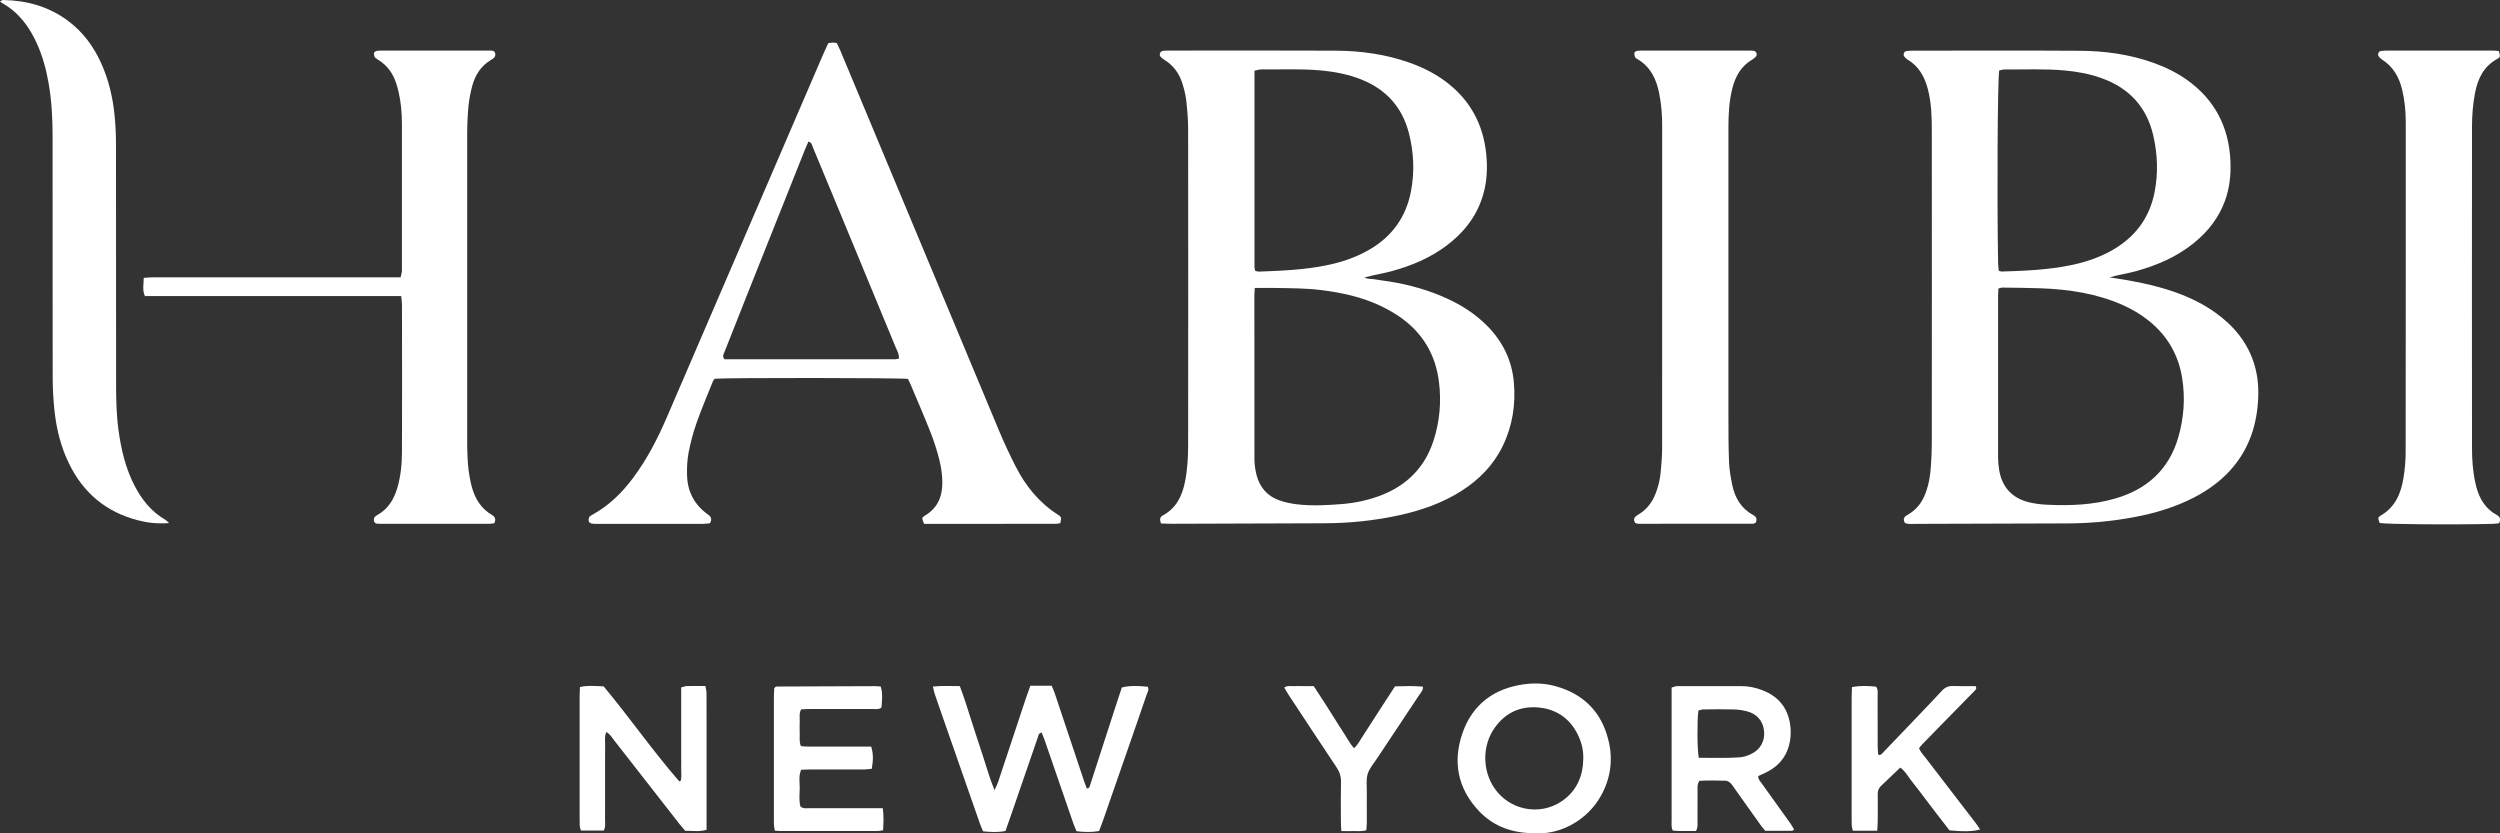
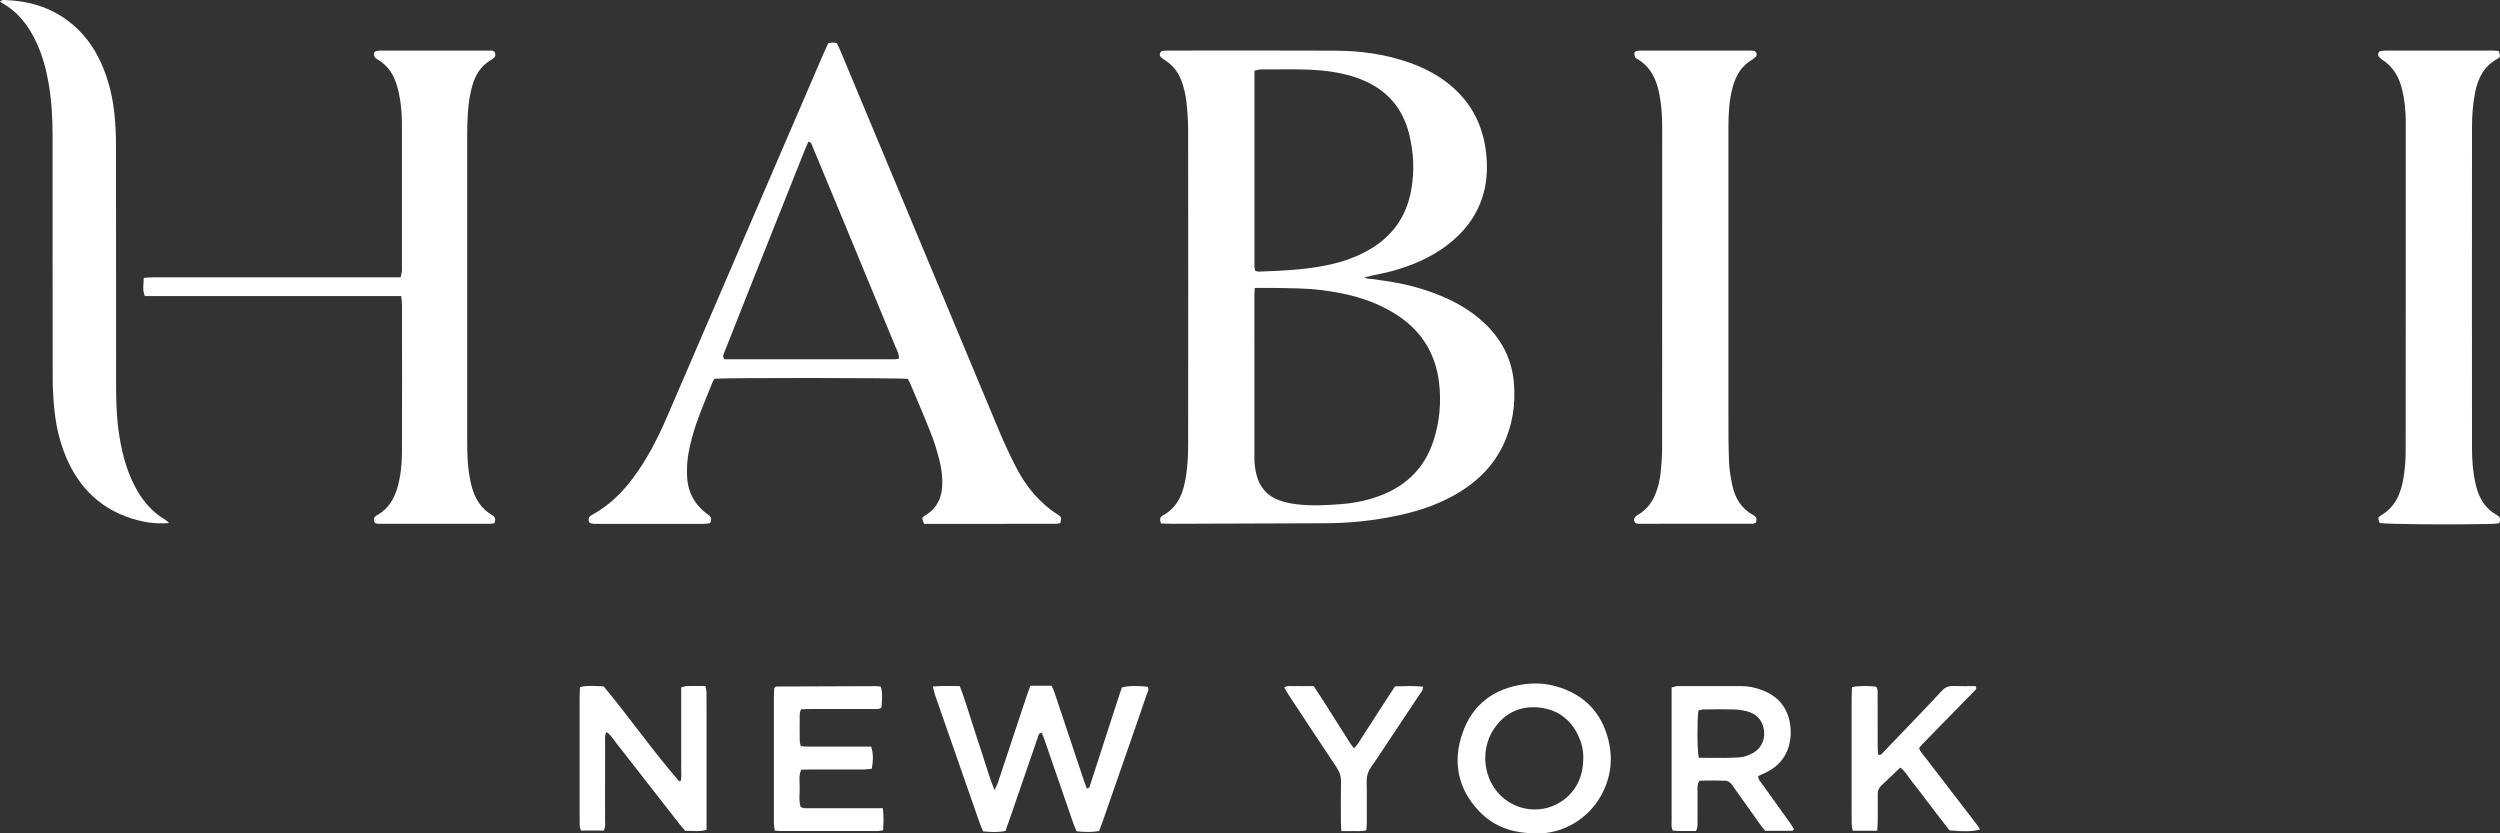
<svg xmlns="http://www.w3.org/2000/svg" width="141" height="47" viewBox="0 0 141 47" fill="none">
  <rect x="0" y="0" width="141" height="47" fill="#333333" stroke="none" />
  <g clip-path="url(#clip0_287_8159)">
-     <path d="M118.98 15.642C120.239 15.835 121.46 16.052 122.638 16.465C123.461 16.757 124.246 17.127 124.955 17.639C125.993 18.381 126.77 19.321 127.145 20.555C127.357 21.257 127.404 21.977 127.348 22.702C127.241 24.176 126.749 25.491 125.729 26.587C125.168 27.188 124.505 27.659 123.775 28.041C122.679 28.613 121.51 28.957 120.3 29.179C119.076 29.405 117.84 29.517 116.593 29.52C113.752 29.526 110.908 29.541 108.067 29.546C107.858 29.546 107.643 29.584 107.439 29.494C107.341 29.329 107.349 29.191 107.515 29.084C107.573 29.046 107.637 29.009 107.695 28.971C108.134 28.697 108.416 28.298 108.597 27.824C108.789 27.324 108.87 26.801 108.905 26.272C108.934 25.832 108.954 25.39 108.954 24.951C108.957 19.09 108.96 13.228 108.954 7.37C108.954 6.575 108.931 5.783 108.725 5.006C108.541 4.315 108.216 3.731 107.576 3.353C107.503 3.309 107.439 3.243 107.393 3.173C107.323 3.066 107.396 2.899 107.515 2.881C107.637 2.864 107.762 2.858 107.887 2.858C111.03 2.858 114.177 2.844 117.32 2.864C118.73 2.873 120.117 3.066 121.452 3.543C122.123 3.783 122.76 4.09 123.342 4.503C124.926 5.63 125.714 7.176 125.796 9.095C125.828 9.861 125.752 10.61 125.485 11.335C125.133 12.292 124.528 13.061 123.743 13.699C122.777 14.486 121.658 14.965 120.466 15.295C120.108 15.393 119.739 15.457 119.375 15.54C119.242 15.572 119.108 15.61 118.974 15.645L118.98 15.642ZM112.711 16.272C112.702 16.457 112.691 16.616 112.691 16.772C112.691 19.769 112.691 22.766 112.691 25.766C112.691 26.012 112.711 26.26 112.752 26.503C112.912 27.474 113.476 28.093 114.435 28.329C114.775 28.413 115.133 28.454 115.488 28.468C116.767 28.526 118.044 28.48 119.285 28.121C121.088 27.601 122.324 26.491 122.853 24.673C123.173 23.575 123.254 22.454 123.074 21.321C122.868 20.035 122.26 18.965 121.245 18.133C120.777 17.749 120.262 17.442 119.707 17.197C118.239 16.549 116.686 16.318 115.098 16.26C114.371 16.234 113.644 16.228 112.917 16.22C112.868 16.22 112.819 16.243 112.711 16.272ZM112.731 15.277C112.833 15.301 112.868 15.315 112.9 15.315C114.197 15.275 115.491 15.223 116.767 14.962C117.57 14.801 118.346 14.546 119.067 14.147C120.382 13.416 121.222 12.332 121.516 10.853C121.728 9.78 121.69 8.711 121.446 7.647C121.076 6.035 120.085 4.965 118.529 4.408C117.858 4.165 117.16 4.038 116.45 3.974C115.316 3.873 114.179 3.925 113.043 3.919C112.944 3.919 112.842 3.96 112.755 3.977C112.662 4.491 112.627 11.341 112.694 14.85C112.694 14.986 112.72 15.121 112.734 15.275L112.731 15.277Z" fill="white" />
    <path d="M65.481 29.529C65.403 29.312 65.412 29.182 65.554 29.087C65.569 29.078 65.586 29.069 65.6 29.061C66.33 28.662 66.659 28 66.822 27.225C66.973 26.515 67.011 25.792 67.011 25.069C67.017 19.142 67.017 13.211 67.011 7.283C67.011 6.754 66.967 6.225 66.909 5.699C66.871 5.37 66.79 5.038 66.691 4.72C66.519 4.165 66.2 3.705 65.694 3.39C65.606 3.335 65.516 3.272 65.452 3.194C65.356 3.075 65.441 2.884 65.592 2.867C65.714 2.853 65.839 2.855 65.964 2.853C69.09 2.853 72.216 2.841 75.338 2.858C76.766 2.867 78.171 3.061 79.52 3.543C80.328 3.832 81.081 4.22 81.747 4.763C83.09 5.858 83.748 7.295 83.849 8.997C83.893 9.705 83.832 10.408 83.617 11.09C83.253 12.246 82.535 13.142 81.575 13.861C80.654 14.549 79.613 14.986 78.508 15.289C78.168 15.384 77.816 15.445 77.47 15.523C77.316 15.558 77.164 15.598 76.958 15.647C77.153 15.76 77.324 15.717 77.478 15.746C77.635 15.775 77.793 15.798 77.952 15.818C79.101 15.968 80.218 16.246 81.287 16.694C82.262 17.101 83.151 17.636 83.896 18.396C84.756 19.277 85.268 20.318 85.379 21.541C85.495 22.795 85.309 24.003 84.759 25.145C84.236 26.225 83.43 27.049 82.421 27.691C81.346 28.373 80.159 28.789 78.924 29.058C77.534 29.361 76.124 29.509 74.699 29.512C71.84 29.517 68.982 29.532 66.124 29.541C65.915 29.541 65.702 29.529 65.481 29.523V29.529ZM70.77 16.237C70.762 16.399 70.747 16.52 70.747 16.642C70.747 19.728 70.744 22.815 70.75 25.902C70.75 26.199 70.797 26.5 70.869 26.789C71.047 27.486 71.477 27.983 72.163 28.223C72.477 28.332 72.812 28.405 73.143 28.442C73.992 28.543 74.844 28.497 75.693 28.428C76.455 28.367 77.199 28.205 77.918 27.925C79.38 27.353 80.369 26.335 80.851 24.85C81.2 23.777 81.296 22.673 81.16 21.555C80.968 19.98 80.212 18.725 78.889 17.832C78.54 17.595 78.162 17.39 77.778 17.211C76.754 16.74 75.664 16.506 74.55 16.364C73.666 16.251 72.78 16.257 71.893 16.24C71.541 16.234 71.186 16.24 70.767 16.24L70.77 16.237ZM70.797 15.28C70.878 15.295 70.945 15.321 71.009 15.318C72.285 15.272 73.562 15.22 74.818 14.962C75.673 14.789 76.493 14.512 77.252 14.069C78.516 13.329 79.296 12.243 79.575 10.812C79.79 9.705 79.741 8.598 79.462 7.509C79.089 6.058 78.194 5.055 76.798 4.491C76.051 4.191 75.272 4.043 74.472 3.971C73.355 3.87 72.239 3.925 71.122 3.916C71.006 3.916 70.892 3.96 70.753 3.988C70.753 7.702 70.753 11.384 70.753 15.066C70.753 15.133 70.779 15.199 70.797 15.277V15.28Z" fill="white" />
    <path d="M40.045 29.512C39.92 29.523 39.78 29.543 39.644 29.546C37.655 29.546 35.666 29.546 33.677 29.546C33.569 29.546 33.462 29.549 33.36 29.526C33.302 29.512 33.22 29.459 33.209 29.407C33.191 29.329 33.197 29.225 33.238 29.162C33.282 29.093 33.372 29.052 33.447 29.009C34.363 28.497 35.09 27.783 35.709 26.951C36.497 25.896 37.093 24.734 37.611 23.532C39.141 19.98 40.673 16.428 42.202 12.876C43.621 9.584 45.037 6.289 46.456 2.997C46.541 2.803 46.631 2.616 46.715 2.434C46.82 2.419 46.887 2.405 46.956 2.402C47.026 2.402 47.096 2.416 47.192 2.425C47.259 2.564 47.331 2.702 47.392 2.847C50.385 10.017 53.377 17.188 56.374 24.358C56.654 25.026 56.965 25.682 57.293 26.327C57.849 27.413 58.599 28.341 59.643 29.012C59.875 29.159 59.867 29.173 59.803 29.506C59.724 29.517 59.64 29.543 59.553 29.543C57.069 29.549 54.583 29.546 52.117 29.546C51.987 29.228 51.981 29.191 52.173 29.075C52.917 28.636 53.164 27.945 53.147 27.145C53.138 26.743 53.08 26.332 52.981 25.942C52.853 25.431 52.693 24.922 52.501 24.431C52.141 23.512 51.745 22.604 51.361 21.691C51.315 21.578 51.254 21.471 51.205 21.37C50.777 21.306 40.844 21.301 40.306 21.361C40.277 21.405 40.228 21.457 40.202 21.52C39.888 22.306 39.553 23.087 39.274 23.887C39.088 24.419 38.946 24.968 38.838 25.52C38.76 25.933 38.739 26.361 38.748 26.783C38.765 27.659 39.114 28.39 39.818 28.936C39.873 28.98 39.931 29.02 39.987 29.064C40.132 29.182 40.147 29.324 40.042 29.509L40.045 29.512ZM50.702 20.217C50.707 19.954 50.6 19.789 50.527 19.613C49.489 17.098 48.451 14.587 47.41 12.075C46.889 10.818 46.369 9.564 45.846 8.309C45.796 8.191 45.785 8.035 45.596 7.983C45.523 8.15 45.45 8.309 45.386 8.471C44.293 11.211 43.203 13.948 42.112 16.688C41.694 17.737 41.278 18.789 40.865 19.841C40.815 19.965 40.722 20.093 40.859 20.263C44.049 20.263 47.262 20.263 50.475 20.263C50.542 20.263 50.608 20.24 50.704 20.223L50.702 20.217Z" fill="white" />
    <path d="M22.625 16.697H8.174C8.014 16.347 8.107 16.026 8.107 15.673C8.307 15.659 8.461 15.642 8.616 15.642C9.7 15.642 10.782 15.642 11.866 15.642C15.225 15.642 18.58 15.642 21.939 15.642H22.593C22.622 15.514 22.654 15.416 22.666 15.318C22.677 15.231 22.668 15.142 22.668 15.052C22.668 12.37 22.668 9.685 22.668 7.003C22.668 6.384 22.616 5.769 22.477 5.165C22.433 4.977 22.378 4.789 22.314 4.607C22.136 4.11 21.837 3.705 21.389 3.41C21.302 3.353 21.197 3.301 21.139 3.22C21.095 3.159 21.084 3.052 21.101 2.974C21.113 2.928 21.203 2.879 21.267 2.867C21.389 2.847 21.514 2.853 21.639 2.853C23.558 2.853 25.477 2.853 27.393 2.853C27.501 2.853 27.606 2.853 27.713 2.855C27.809 2.855 27.893 2.887 27.923 2.986C27.952 3.092 27.937 3.199 27.847 3.275C27.795 3.321 27.731 3.355 27.67 3.393C27.123 3.725 26.806 4.228 26.64 4.824C26.533 5.214 26.457 5.616 26.419 6.017C26.367 6.561 26.349 7.11 26.349 7.656C26.344 13.341 26.344 19.023 26.349 24.708C26.349 25.483 26.358 26.263 26.512 27.029C26.538 27.168 26.568 27.306 26.605 27.442C26.786 28.116 27.123 28.679 27.742 29.041C27.928 29.147 27.981 29.286 27.879 29.509C27.792 29.52 27.69 29.543 27.588 29.543C25.564 29.543 23.538 29.543 21.514 29.543C21.444 29.543 21.372 29.543 21.302 29.538C21.212 29.529 21.124 29.506 21.098 29.402C21.072 29.292 21.084 29.191 21.177 29.116C21.218 29.081 21.264 29.055 21.311 29.029C21.901 28.691 22.221 28.153 22.407 27.526C22.604 26.858 22.668 26.173 22.671 25.486C22.68 22.714 22.677 19.942 22.671 17.171C22.671 17.035 22.648 16.899 22.628 16.697H22.625Z" fill="white" />
    <path d="M99.019 29.485C98.963 29.506 98.914 29.538 98.865 29.538C96.716 29.541 94.567 29.543 92.421 29.541C92.354 29.541 92.284 29.515 92.229 29.5C92.13 29.344 92.142 29.217 92.27 29.113C92.337 29.058 92.418 29.015 92.491 28.965C92.907 28.694 93.183 28.315 93.366 27.861C93.526 27.465 93.622 27.052 93.663 26.63C93.706 26.173 93.744 25.717 93.744 25.257C93.75 19.205 93.747 13.153 93.747 7.104C93.747 6.486 93.701 5.873 93.578 5.263C93.418 4.454 93.084 3.757 92.334 3.321C92.287 3.295 92.232 3.26 92.218 3.22C92.189 3.142 92.165 3.046 92.183 2.971C92.194 2.925 92.287 2.879 92.348 2.867C92.471 2.847 92.596 2.853 92.721 2.853C94.657 2.853 96.591 2.853 98.527 2.853C98.652 2.853 98.777 2.853 98.9 2.864C99.051 2.881 99.132 3.069 99.036 3.188C98.981 3.254 98.911 3.312 98.835 3.355C98.21 3.717 97.885 4.283 97.71 4.96C97.518 5.699 97.483 6.457 97.483 7.217C97.483 12.616 97.483 18.015 97.483 23.413C97.483 24.295 97.483 25.176 97.518 26.058C97.536 26.494 97.611 26.933 97.701 27.364C97.853 28.084 98.204 28.682 98.876 29.046C99.068 29.15 99.112 29.289 99.022 29.48L99.019 29.485Z" fill="white" />
    <path d="M140.951 29.509C140.84 29.52 140.718 29.543 140.599 29.546C138.246 29.601 134.705 29.572 134.213 29.497C134.109 29.211 134.1 29.179 134.295 29.064C135.103 28.587 135.417 27.815 135.557 26.954C135.632 26.486 135.679 26.006 135.679 25.532C135.688 19.321 135.685 13.107 135.685 6.896C135.685 6.277 135.627 5.662 135.481 5.058C135.31 4.344 134.969 3.746 134.327 3.347C134.257 3.303 134.193 3.234 134.149 3.162C134.083 3.052 134.161 2.89 134.283 2.876C134.388 2.861 134.495 2.855 134.6 2.855C136.606 2.855 138.613 2.855 140.622 2.855C140.727 2.855 140.834 2.87 140.933 2.879C141.023 3.188 141.029 3.22 140.837 3.327C140.09 3.74 139.758 4.413 139.598 5.208C139.471 5.853 139.421 6.503 139.421 7.156C139.415 13.191 139.415 19.228 139.421 25.263C139.421 25.916 139.465 26.567 139.604 27.208C139.622 27.295 139.642 27.381 139.665 27.465C139.846 28.139 140.186 28.702 140.82 29.046C141.02 29.156 141.044 29.295 140.953 29.506L140.951 29.509Z" fill="white" />
    <path d="M9.537 29.5C8.871 29.552 8.316 29.485 7.766 29.341C5.97 28.873 4.69 27.792 3.888 26.136C3.434 25.202 3.187 24.211 3.076 23.188C3.009 22.575 2.975 21.957 2.972 21.341C2.963 16.789 2.969 12.234 2.966 7.682C2.966 6.676 2.914 5.673 2.739 4.679C2.605 3.91 2.402 3.162 2.079 2.451C1.649 1.5 1.05 0.685 0.105 0.165C0.076 0.147 0.052 0.118 0 0.069C0.073 0.04 0.134 0 0.192 0C1.521 0.029 2.751 0.367 3.827 1.168C4.673 1.795 5.277 2.613 5.705 3.561C6.124 4.488 6.356 5.465 6.458 6.471C6.516 7.032 6.542 7.598 6.542 8.162C6.548 12.662 6.542 17.162 6.548 21.662C6.548 22.526 6.566 23.39 6.682 24.249C6.83 25.338 7.077 26.399 7.586 27.387C7.999 28.188 8.546 28.87 9.342 29.327C9.386 29.353 9.418 29.393 9.537 29.5Z" fill="white" />
    <path d="M58.116 38.676H59.314C59.369 38.806 59.43 38.931 59.474 39.061C60.035 40.734 60.591 42.41 61.152 44.084C61.195 44.217 61.248 44.347 61.294 44.468C61.434 44.468 61.451 44.379 61.477 44.295C61.977 42.751 62.478 41.205 62.978 39.662C63.077 39.361 63.178 39.061 63.272 38.775C63.664 38.673 64.118 38.665 64.737 38.734C64.824 38.91 64.708 39.066 64.656 39.222C64.304 40.26 63.943 41.292 63.583 42.327C63.126 43.645 62.67 44.962 62.21 46.278C62.14 46.477 62.062 46.673 61.989 46.87C61.562 46.945 61.158 46.931 60.718 46.882C60.66 46.74 60.593 46.601 60.541 46.454C60 44.884 59.459 43.315 58.919 41.749C58.869 41.601 58.805 41.459 58.75 41.321C58.558 41.35 58.564 41.5 58.526 41.607C58.052 42.974 57.584 44.344 57.113 45.711C56.982 46.093 56.846 46.474 56.709 46.867C56.284 46.954 55.883 46.928 55.447 46.887C55.389 46.746 55.319 46.607 55.27 46.459C54.566 44.442 53.862 42.428 53.158 40.41C53.013 39.994 52.865 39.578 52.725 39.159C52.682 39.029 52.656 38.893 52.615 38.722C53.144 38.665 53.635 38.699 54.133 38.697C54.391 39.361 54.578 40.003 54.784 40.636C54.996 41.292 55.206 41.948 55.424 42.598C55.636 43.228 55.804 43.873 56.092 44.564C56.177 44.37 56.244 44.251 56.287 44.124C56.816 42.535 57.343 40.942 57.872 39.35C57.945 39.133 58.026 38.922 58.113 38.67L58.116 38.676Z" fill="white" />
    <path d="M34.2 41.286C34.09 41.526 34.128 41.722 34.128 41.913C34.125 43.361 34.128 44.809 34.125 46.254C34.125 46.445 34.165 46.645 34.049 46.844H32.764C32.741 46.749 32.7 46.65 32.697 46.552C32.688 46.217 32.691 45.882 32.691 45.546C32.691 43.48 32.691 41.416 32.691 39.35C32.691 39.159 32.703 38.968 32.709 38.749C33.168 38.642 33.601 38.697 34.046 38.711C35.509 40.468 36.809 42.344 38.306 44.064C38.312 44.069 38.335 44.058 38.39 44.043C38.457 43.821 38.414 43.578 38.419 43.338C38.428 43.072 38.419 42.809 38.419 42.543V38.769C38.55 38.737 38.646 38.697 38.745 38.694C39.082 38.685 39.417 38.691 39.786 38.691C39.809 38.827 39.844 38.942 39.847 39.058C39.853 39.659 39.85 40.257 39.85 40.858C39.85 42.642 39.85 44.425 39.85 46.208V46.801C39.44 46.925 39.053 46.847 38.649 46.858C38.547 46.74 38.44 46.624 38.344 46.503C37.114 44.928 35.884 43.35 34.654 41.775C34.526 41.613 34.424 41.422 34.197 41.283L34.2 41.286Z" fill="white" />
    <path d="M86.67 46.997C85.323 47.009 84.256 46.63 83.419 45.749C82.209 44.474 81.921 42.957 82.488 41.335C83.05 39.731 84.253 38.827 85.954 38.593C86.559 38.509 87.158 38.541 87.749 38.705C89.339 39.153 90.342 40.182 90.723 41.778C90.979 42.844 90.842 43.882 90.31 44.853C89.563 46.217 88.089 47.046 86.67 47V46.997ZM89.295 42.803C89.313 42.37 89.223 41.957 89.051 41.566C88.624 40.604 87.879 40.023 86.824 39.907C85.771 39.795 84.908 40.185 84.297 41.052C83.596 42.043 83.596 43.431 84.277 44.439C85.114 45.688 86.827 46.038 88.074 45.194C88.917 44.624 89.278 43.792 89.298 42.801L89.295 42.803Z" fill="white" />
    <path d="M95.841 44.043C95.707 44.266 95.745 44.445 95.742 44.618C95.736 45.182 95.742 45.749 95.739 46.312C95.739 46.486 95.768 46.665 95.654 46.867C95.37 46.867 95.07 46.873 94.77 46.87C94.631 46.87 94.494 46.855 94.346 46.844C94.244 46.645 94.279 46.448 94.279 46.257C94.276 44.864 94.279 43.471 94.279 42.078C94.279 41.179 94.279 40.278 94.279 39.379V38.778C94.401 38.746 94.5 38.699 94.596 38.697C95.803 38.694 97.009 38.694 98.216 38.697C98.629 38.697 99.027 38.783 99.411 38.934C100.295 39.278 100.821 39.91 100.964 40.853C101.025 41.26 101.005 41.665 100.897 42.058C100.702 42.766 100.246 43.257 99.589 43.575C99.449 43.645 99.304 43.705 99.164 43.769C99.15 43.951 99.266 44.049 99.344 44.159C99.888 44.922 100.438 45.682 100.981 46.445C101.06 46.555 101.121 46.676 101.188 46.789C101.127 46.827 101.098 46.858 101.072 46.858C100.574 46.861 100.08 46.858 99.562 46.858C99.475 46.754 99.382 46.65 99.301 46.538C98.818 45.861 98.338 45.182 97.856 44.506C97.774 44.39 97.701 44.266 97.6 44.168C97.53 44.101 97.422 44.035 97.329 44.032C96.835 44.02 96.341 44.009 95.838 44.038L95.841 44.043ZM95.814 42.74C96.602 42.734 97.361 42.769 98.12 42.714C98.327 42.699 98.539 42.63 98.728 42.543C99.278 42.298 99.554 41.801 99.493 41.222C99.432 40.656 99.088 40.254 98.51 40.113C98.271 40.055 98.021 40.017 97.774 40.012C97.207 39.997 96.64 40.003 96.073 40.012C95.974 40.012 95.878 40.055 95.791 40.075C95.713 40.593 95.718 42.272 95.811 42.743L95.814 42.74Z" fill="white" />
    <path d="M49.791 45.581C49.849 46.035 49.829 46.416 49.806 46.827C49.678 46.844 49.576 46.87 49.477 46.87C47.666 46.87 45.854 46.87 44.043 46.87C43.938 46.87 43.836 46.855 43.697 46.847C43.679 46.699 43.647 46.564 43.647 46.431C43.642 45.67 43.647 44.913 43.647 44.153C43.647 42.546 43.647 40.942 43.647 39.335C43.647 39.145 43.662 38.957 43.668 38.809C43.72 38.757 43.732 38.743 43.746 38.734C43.761 38.725 43.781 38.72 43.796 38.72C45.66 38.711 47.523 38.705 49.387 38.699C49.474 38.699 49.562 38.714 49.675 38.725C49.797 39.121 49.742 39.517 49.716 39.899C49.559 40.032 49.39 39.986 49.236 39.986C48.064 39.988 46.892 39.986 45.721 39.988C45.546 39.988 45.369 40 45.183 40.006C45.061 40.234 45.113 40.465 45.104 40.688C45.096 40.916 45.098 41.147 45.104 41.376C45.11 41.601 45.069 41.832 45.171 42.081C45.502 42.127 45.84 42.101 46.171 42.107C46.509 42.113 46.846 42.107 47.183 42.107H48.143C48.477 42.107 48.812 42.107 49.134 42.107C49.251 42.494 49.259 42.812 49.172 43.358C49.044 43.37 48.907 43.393 48.771 43.396C47.759 43.399 46.747 43.396 45.735 43.396C45.561 43.396 45.383 43.407 45.188 43.413C45.029 43.763 45.11 44.118 45.104 44.462C45.098 44.809 45.049 45.165 45.151 45.5C45.322 45.621 45.505 45.581 45.68 45.581C46.834 45.584 47.989 45.581 49.143 45.581C49.338 45.581 49.53 45.581 49.786 45.581H49.791Z" fill="white" />
    <path d="M105.869 46.855H104.497C104.474 46.731 104.439 46.616 104.436 46.5C104.427 46.095 104.433 45.688 104.433 45.283C104.433 43.306 104.433 41.332 104.433 39.355C104.433 39.165 104.444 38.974 104.45 38.754C104.927 38.659 105.375 38.685 105.811 38.728C105.939 38.913 105.895 39.095 105.898 39.266C105.901 40.22 105.898 41.17 105.901 42.124C105.901 42.275 105.922 42.428 105.93 42.564C106.079 42.61 106.128 42.523 106.186 42.462C106.774 41.85 107.361 41.237 107.948 40.621C108.472 40.072 109.001 39.523 109.518 38.965C109.702 38.766 109.899 38.679 110.173 38.691C110.597 38.708 111.022 38.697 111.423 38.697C111.507 38.835 111.432 38.896 111.373 38.957C110.705 39.639 110.036 40.321 109.367 41.003C109.033 41.344 108.698 41.685 108.367 42.029C108.32 42.078 108.286 42.139 108.233 42.208C108.329 42.425 108.486 42.593 108.626 42.772C109.562 43.994 110.501 45.211 111.437 46.431C111.522 46.541 111.594 46.656 111.676 46.778C111.353 46.893 110.743 46.913 109.952 46.832C109.731 46.549 109.492 46.243 109.257 45.936C109.03 45.642 108.806 45.347 108.582 45.049C108.347 44.74 108.117 44.425 107.87 44.124C107.637 43.841 107.474 43.5 107.175 43.292C106.8 43.647 106.442 43.988 106.084 44.33C105.948 44.459 105.901 44.618 105.904 44.806C105.91 45.301 105.907 45.795 105.904 46.289C105.904 46.462 105.887 46.633 105.875 46.855H105.869Z" fill="white" />
    <path d="M75.65 46.87C75.638 46.621 75.626 46.451 75.626 46.278C75.626 45.555 75.615 44.83 75.632 44.107C75.641 43.789 75.551 43.532 75.376 43.269C74.472 41.916 73.579 40.558 72.684 39.199C72.599 39.069 72.524 38.934 72.431 38.775C72.617 38.656 72.797 38.702 72.963 38.697C73.158 38.691 73.352 38.697 73.55 38.697H74.094C74.297 39.009 74.492 39.303 74.681 39.598C74.862 39.882 75.042 40.165 75.222 40.451C75.411 40.749 75.594 41.052 75.792 41.347C75.975 41.621 76.124 41.922 76.365 42.202C76.603 41.986 76.717 41.725 76.874 41.497C77.022 41.278 77.162 41.052 77.304 40.83C77.458 40.593 77.609 40.353 77.763 40.116C77.909 39.893 78.051 39.67 78.197 39.448C78.351 39.211 78.505 38.977 78.679 38.711C79.2 38.697 79.723 38.676 80.255 38.728C80.267 38.936 80.142 39.049 80.058 39.176C79.258 40.384 78.45 41.59 77.65 42.798C77.464 43.078 77.228 43.347 77.135 43.656C77.042 43.965 77.092 44.321 77.089 44.653C77.083 45.217 77.089 45.783 77.089 46.347C77.089 46.503 77.071 46.659 77.06 46.824C76.813 46.905 76.58 46.864 76.356 46.873C76.147 46.879 75.934 46.873 75.655 46.873L75.65 46.87Z" fill="white" />
  </g>
  <defs>
    <clipPath id="clip0_287_8159">
      <rect width="141" height="47" fill="white" />
    </clipPath>
  </defs>
</svg>